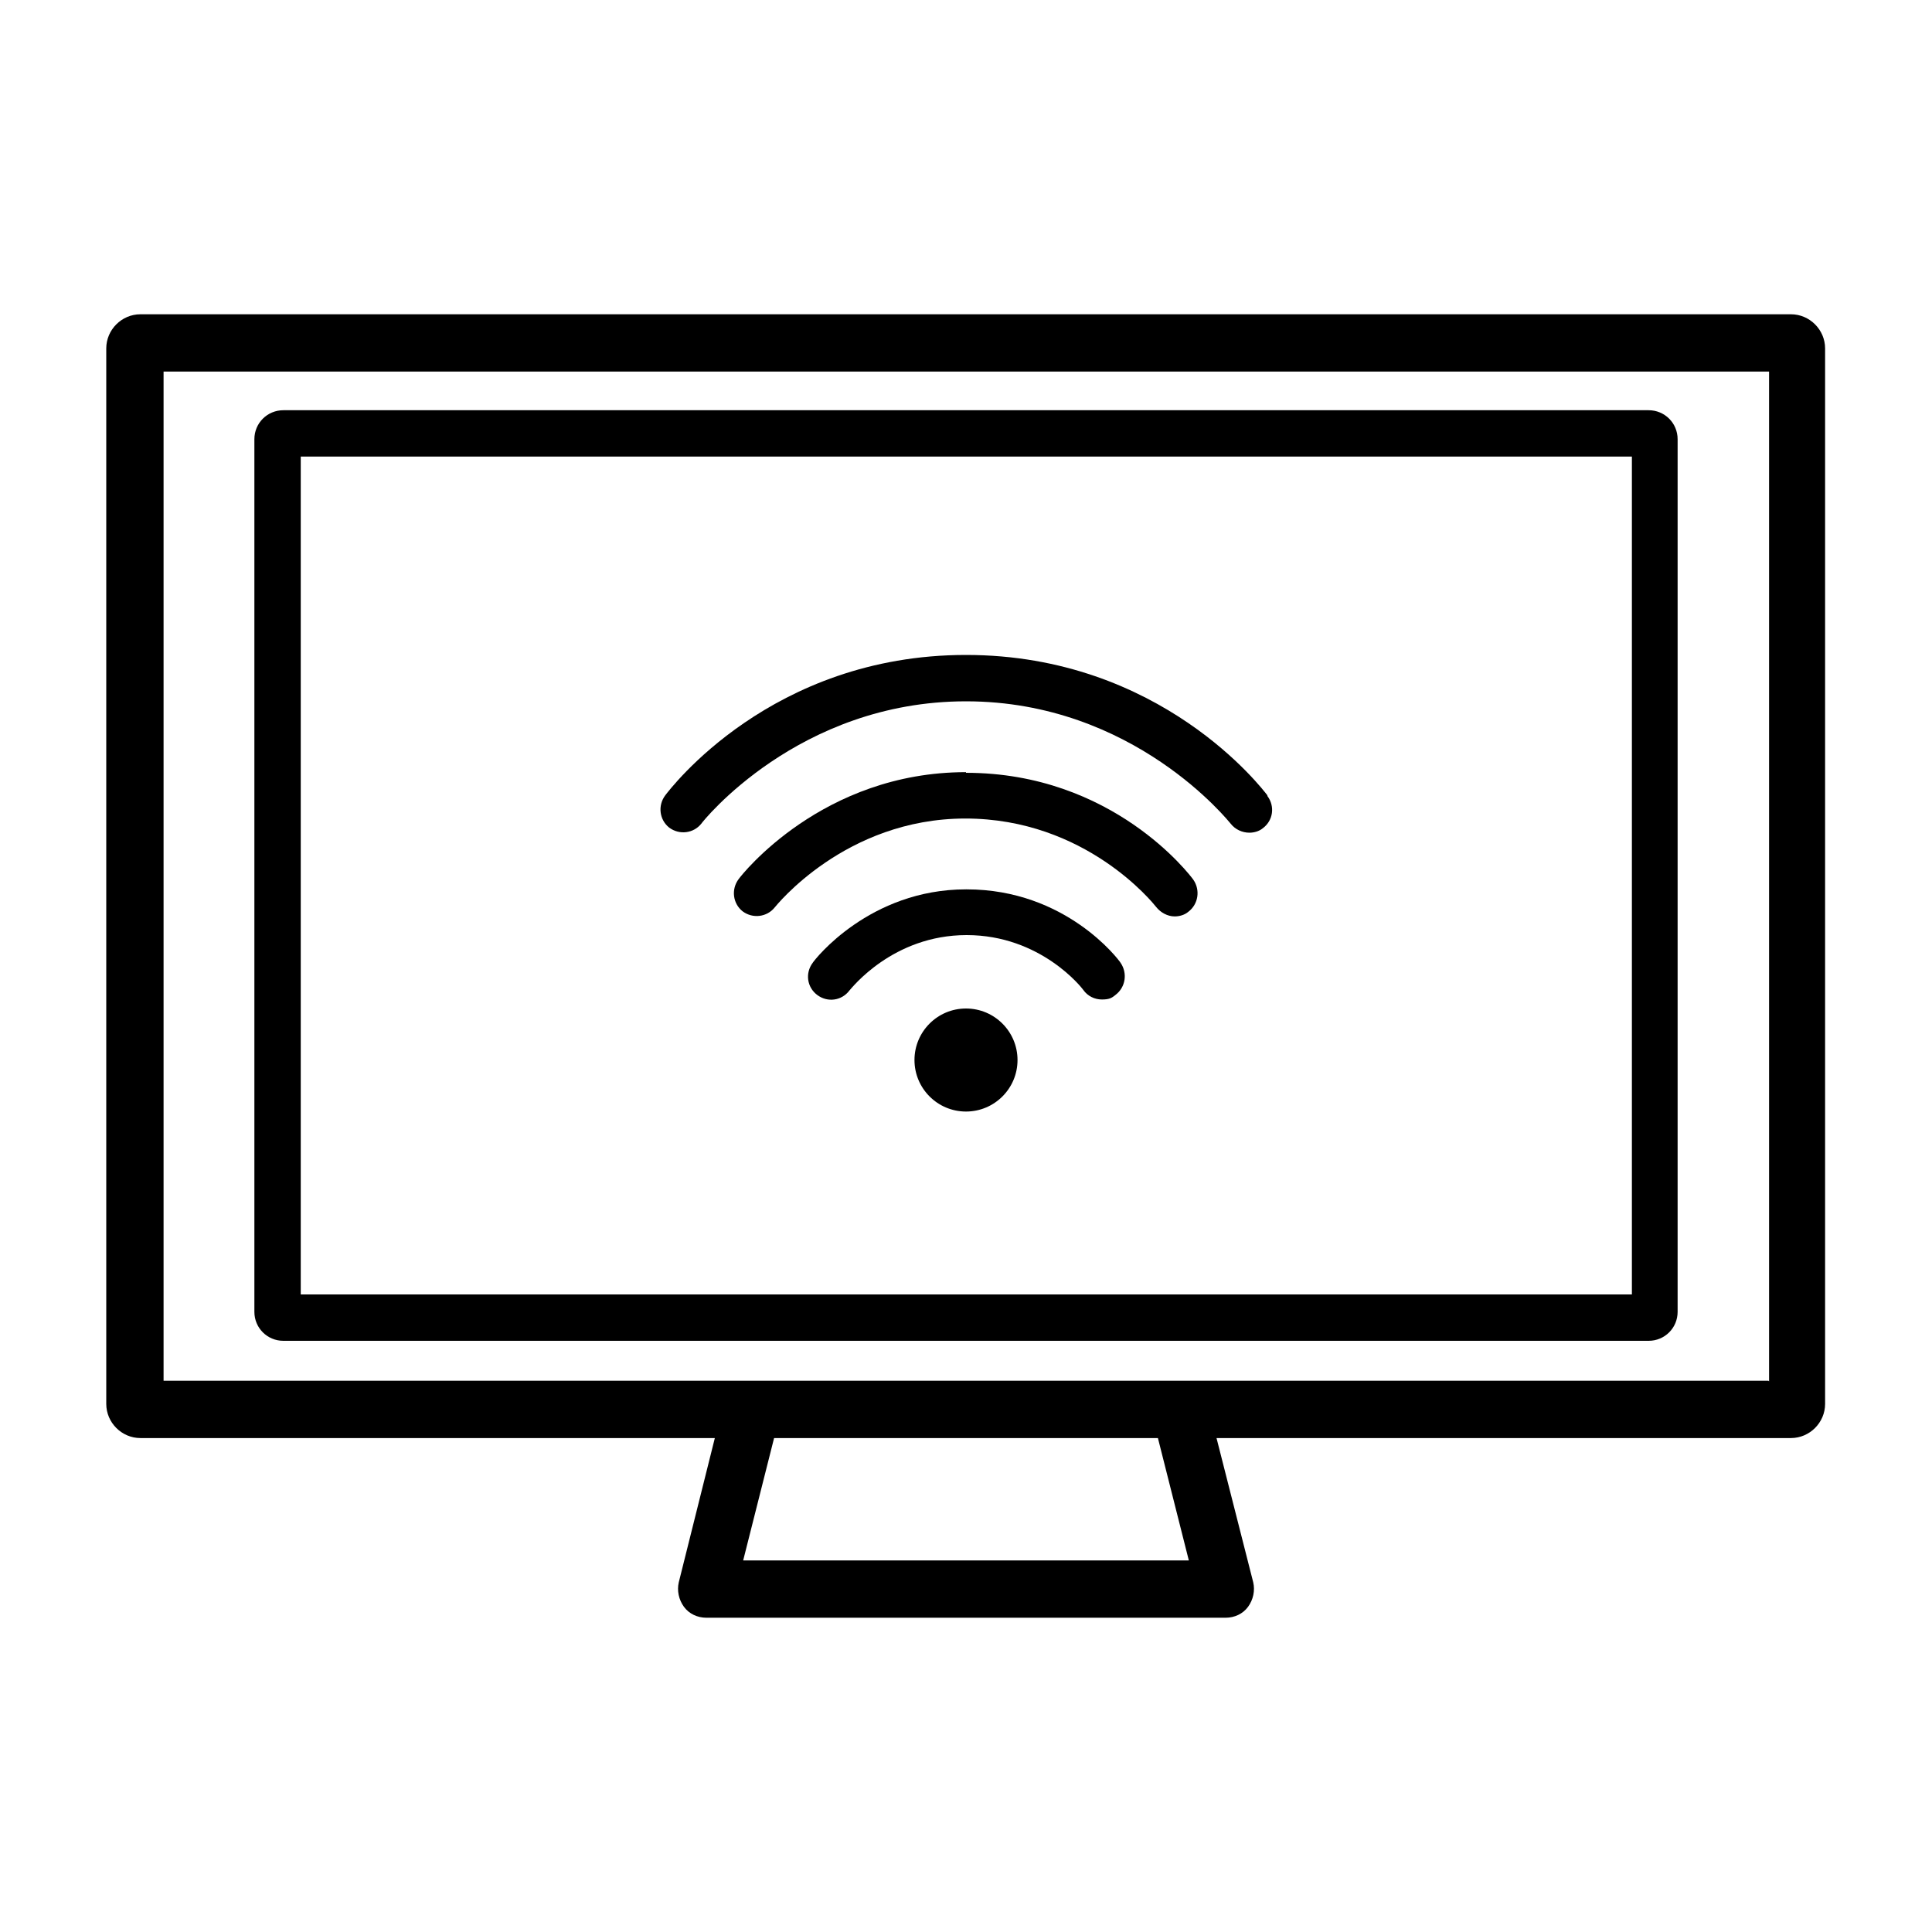
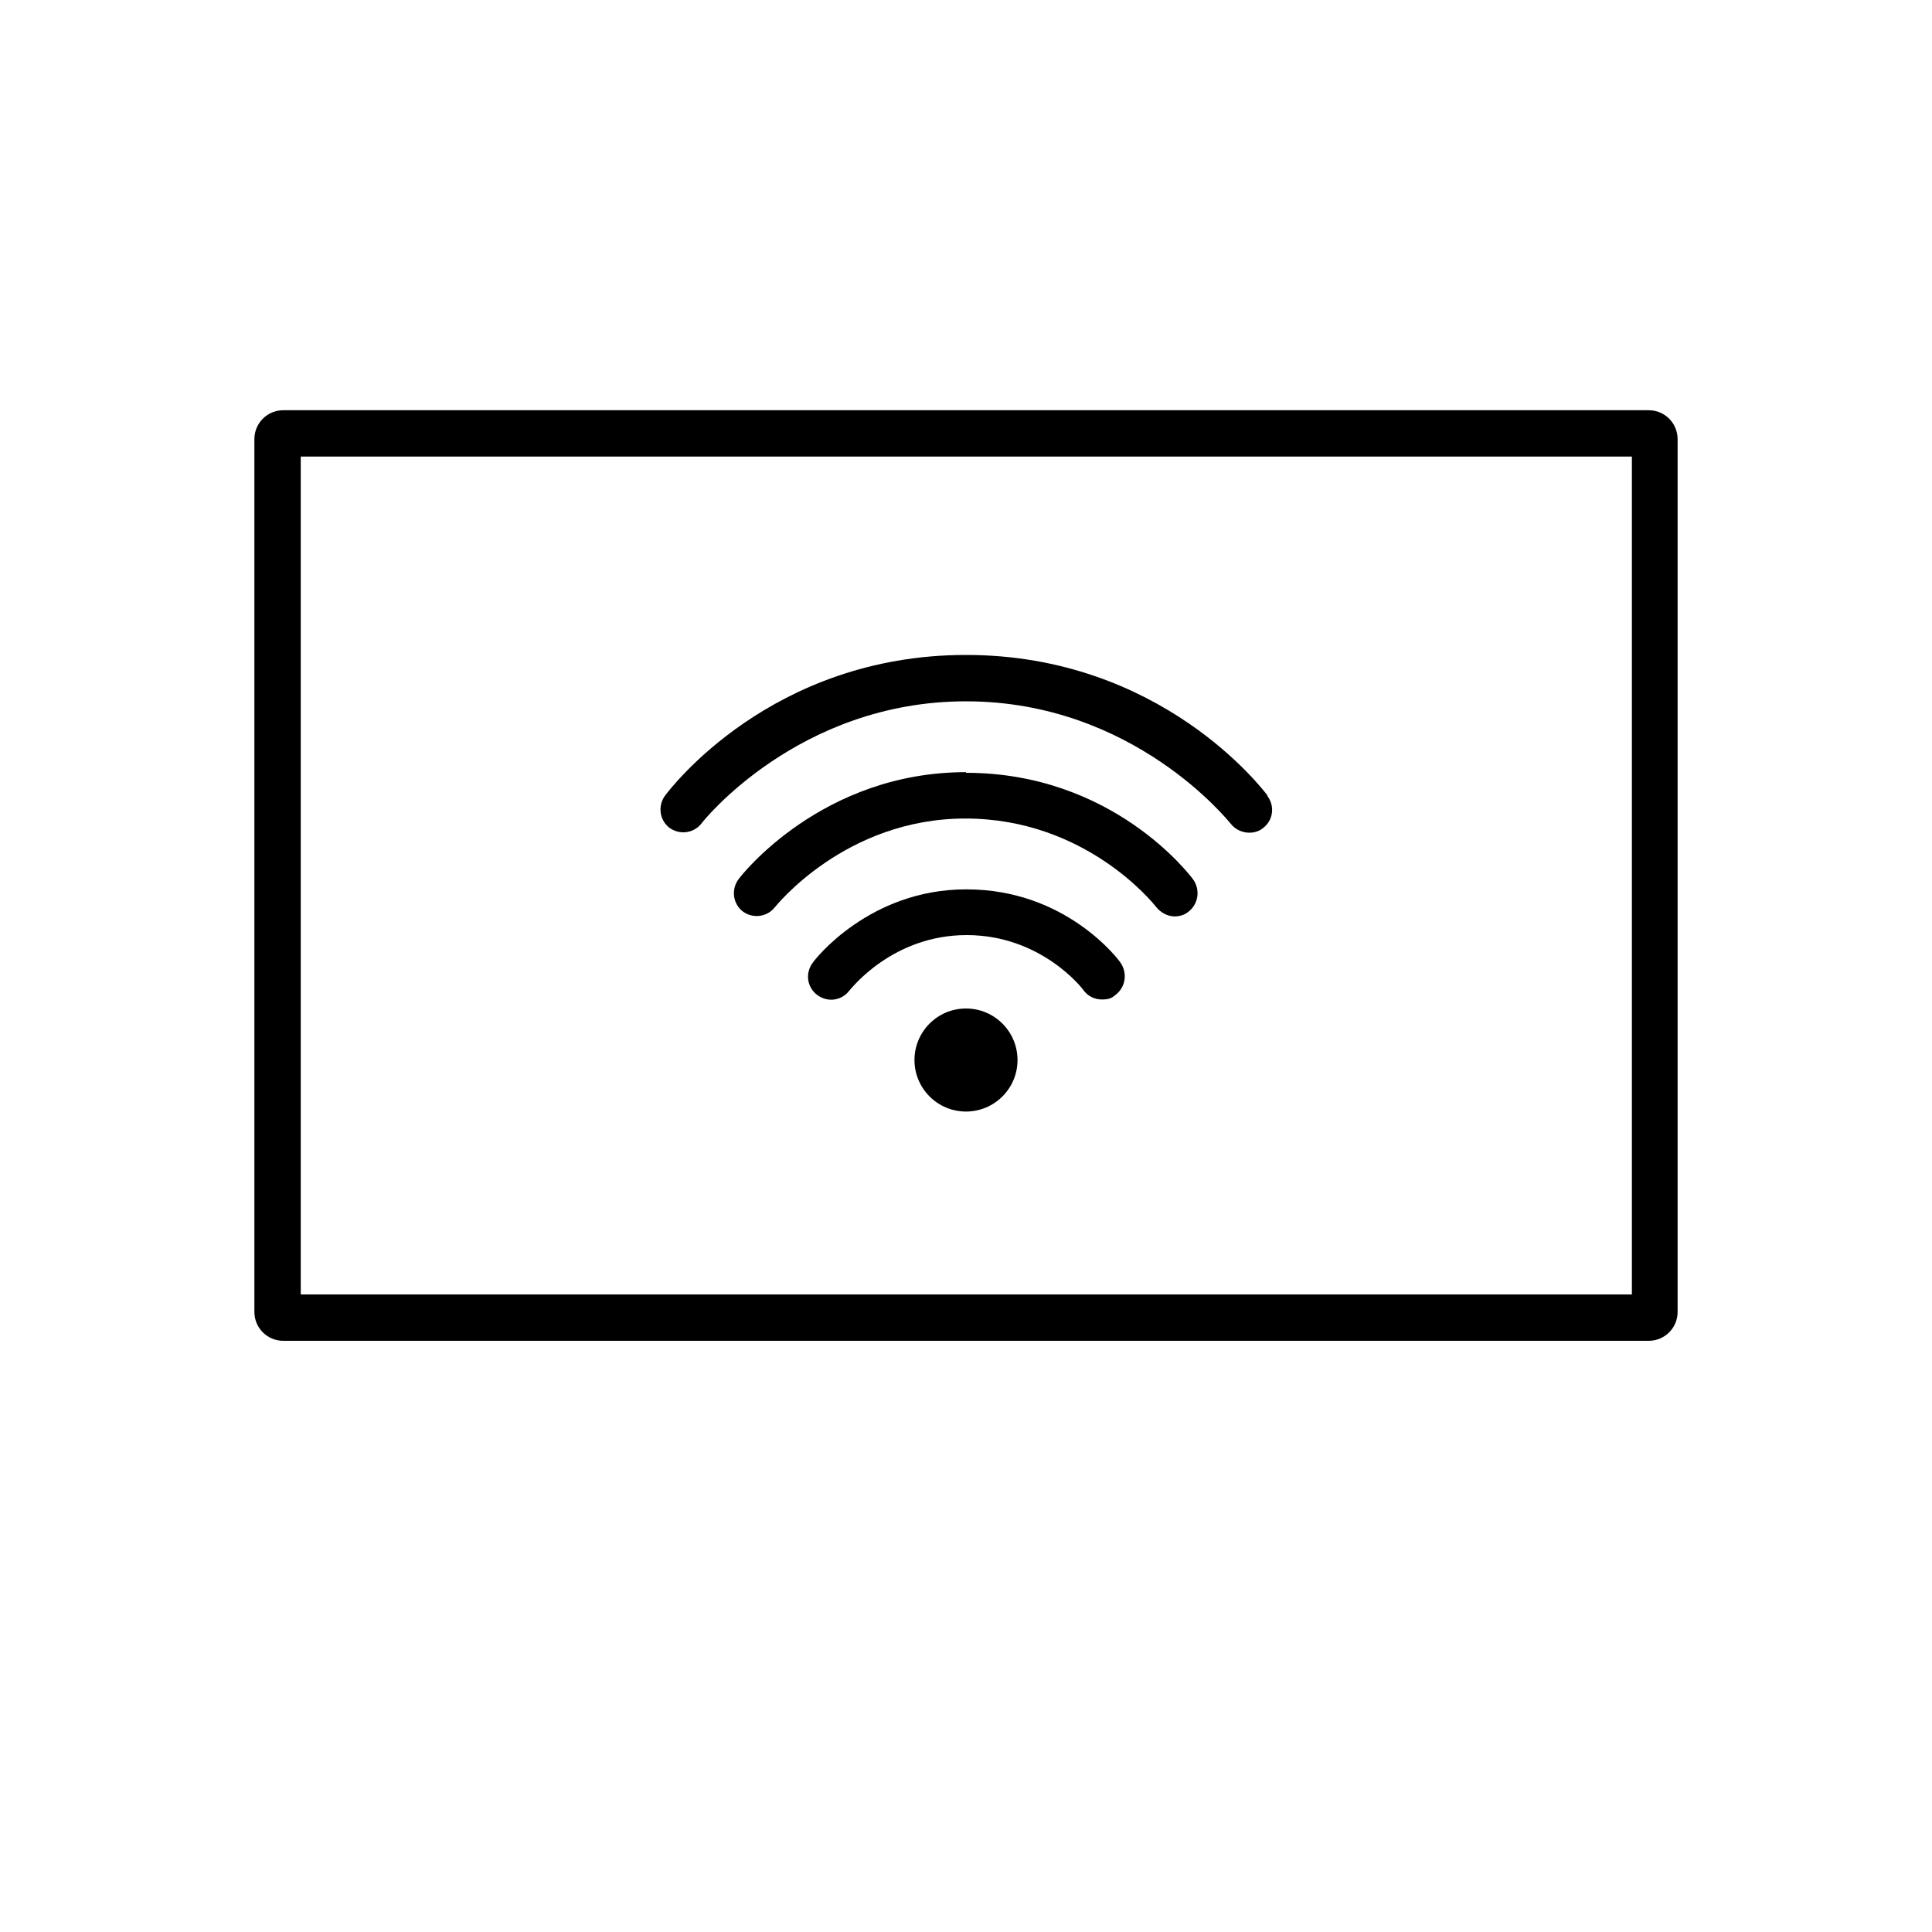
<svg xmlns="http://www.w3.org/2000/svg" id="pfade" viewBox="0 0 300 300">
  <defs>
    <style>      .st0 {        fill: currentColor;      }    </style>
  </defs>
  <g>
    <path class="st0" d="M44,208.2h212c2.5,0,4.5-2,4.5-4.5V68.2c0-2.5-2-4.5-4.5-4.5H44c-2.5,0-4.5,2-4.5,4.5v135.5c0,2.5,2,4.5,4.5,4.5ZM46.7,70.9h206.7v130.1H46.7V70.9Z" />
-     <path class="st0" d="M278.2,48.8H21.8c-2.9,0-5.3,2.4-5.3,5.3v163.9c0,2.9,2.4,5.3,5.3,5.3h89.2l-5.6,22.4c-.3,1.3,0,2.7.8,3.8s2.1,1.7,3.5,1.7h80.6c1.4,0,2.7-.6,3.5-1.7.8-1.1,1.1-2.5.8-3.8l-5.7-22.4h89.2c2.9,0,5.3-2.4,5.3-5.3V54.1c0-2.9-2.4-5.3-5.3-5.3ZM115.4,242.3l4.8-19h59.6l4.8,19h-69.2ZM274.6,214.4H25.4V57.7h249.3v156.8Z" />
  </g>
  <g>
    <circle class="st0" cx="150" cy="164.6" r="8" />
    <path class="st0" d="M150,138.1c-15,0-23.5,10.9-23.8,11.4-1.2,1.6-.9,3.8.7,5,1.6,1.2,3.8.9,5-.7.3-.3,6.7-8.6,18.2-8.6s17.9,8.2,18.1,8.5c.7,1,1.8,1.5,2.9,1.5s1.5-.2,2.1-.7c1.6-1.2,1.9-3.4.8-5-.3-.5-8.5-11.4-23.9-11.4Z" />
-     <path class="st0" d="M150,119.9c-22.3,0-34.8,15.9-35.3,16.6-1.2,1.6-.9,3.8.6,5,1.6,1.2,3.8.9,5-.6.1-.1,10.9-13.8,29.6-13.8s29.2,13.2,29.6,13.7c.7.9,1.8,1.5,2.9,1.5.7,0,1.5-.2,2.1-.7,1.6-1.2,1.9-3.4.8-5-.5-.7-12.5-16.6-35.3-16.6Z" />
+     <path class="st0" d="M150,119.9c-22.3,0-34.8,15.9-35.3,16.6-1.2,1.6-.9,3.8.6,5,1.6,1.2,3.8.9,5-.6.1-.1,10.9-13.8,29.6-13.8s29.2,13.2,29.6,13.7c.7.9,1.8,1.5,2.9,1.5.7,0,1.5-.2,2.1-.7,1.6-1.2,1.9-3.4.8-5-.5-.7-12.5-16.6-35.3-16.6" />
    <path class="st0" d="M196.8,123.5c-.7-.9-16.5-21.8-46.8-21.8s-46,20.9-46.7,21.8c-1.2,1.6-.9,3.8.6,5,1.6,1.2,3.8.9,5-.6.1-.2,15-19,41.1-19s40.9,18.8,41.1,19c.7.9,1.8,1.4,2.9,1.4.7,0,1.5-.2,2.1-.7,1.6-1.2,1.9-3.4.7-5Z" />
  </g>
</svg>